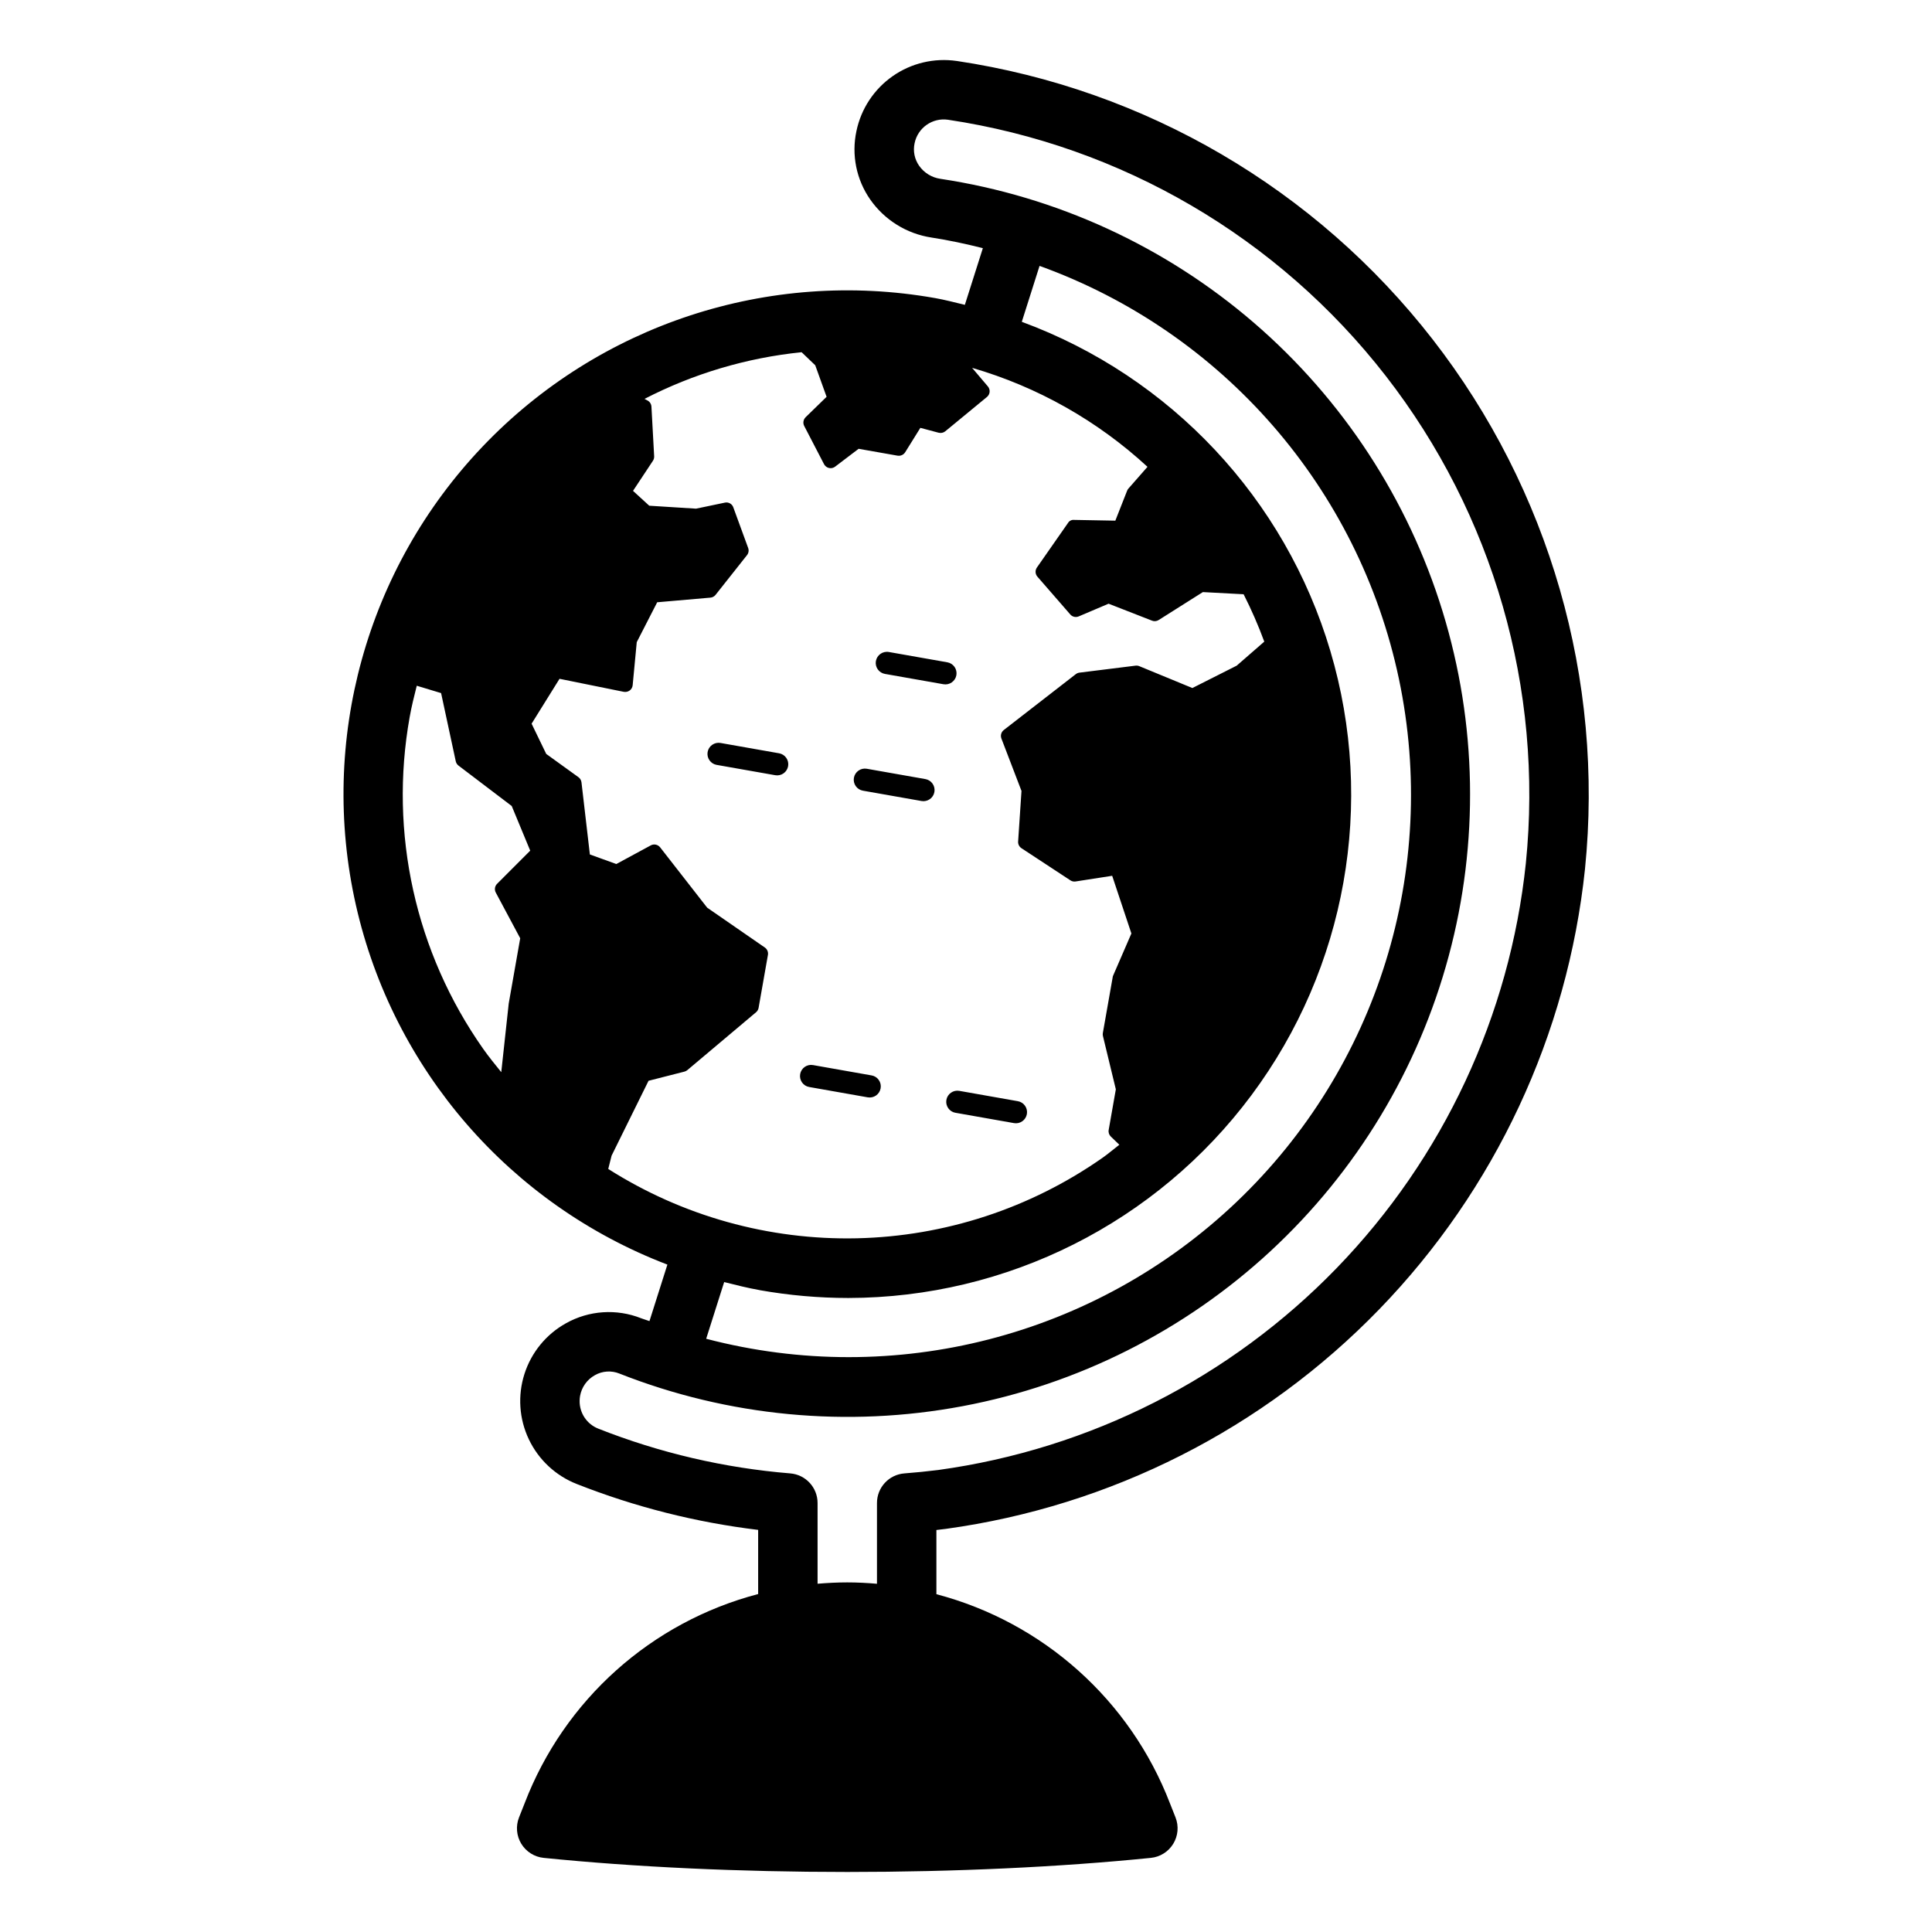
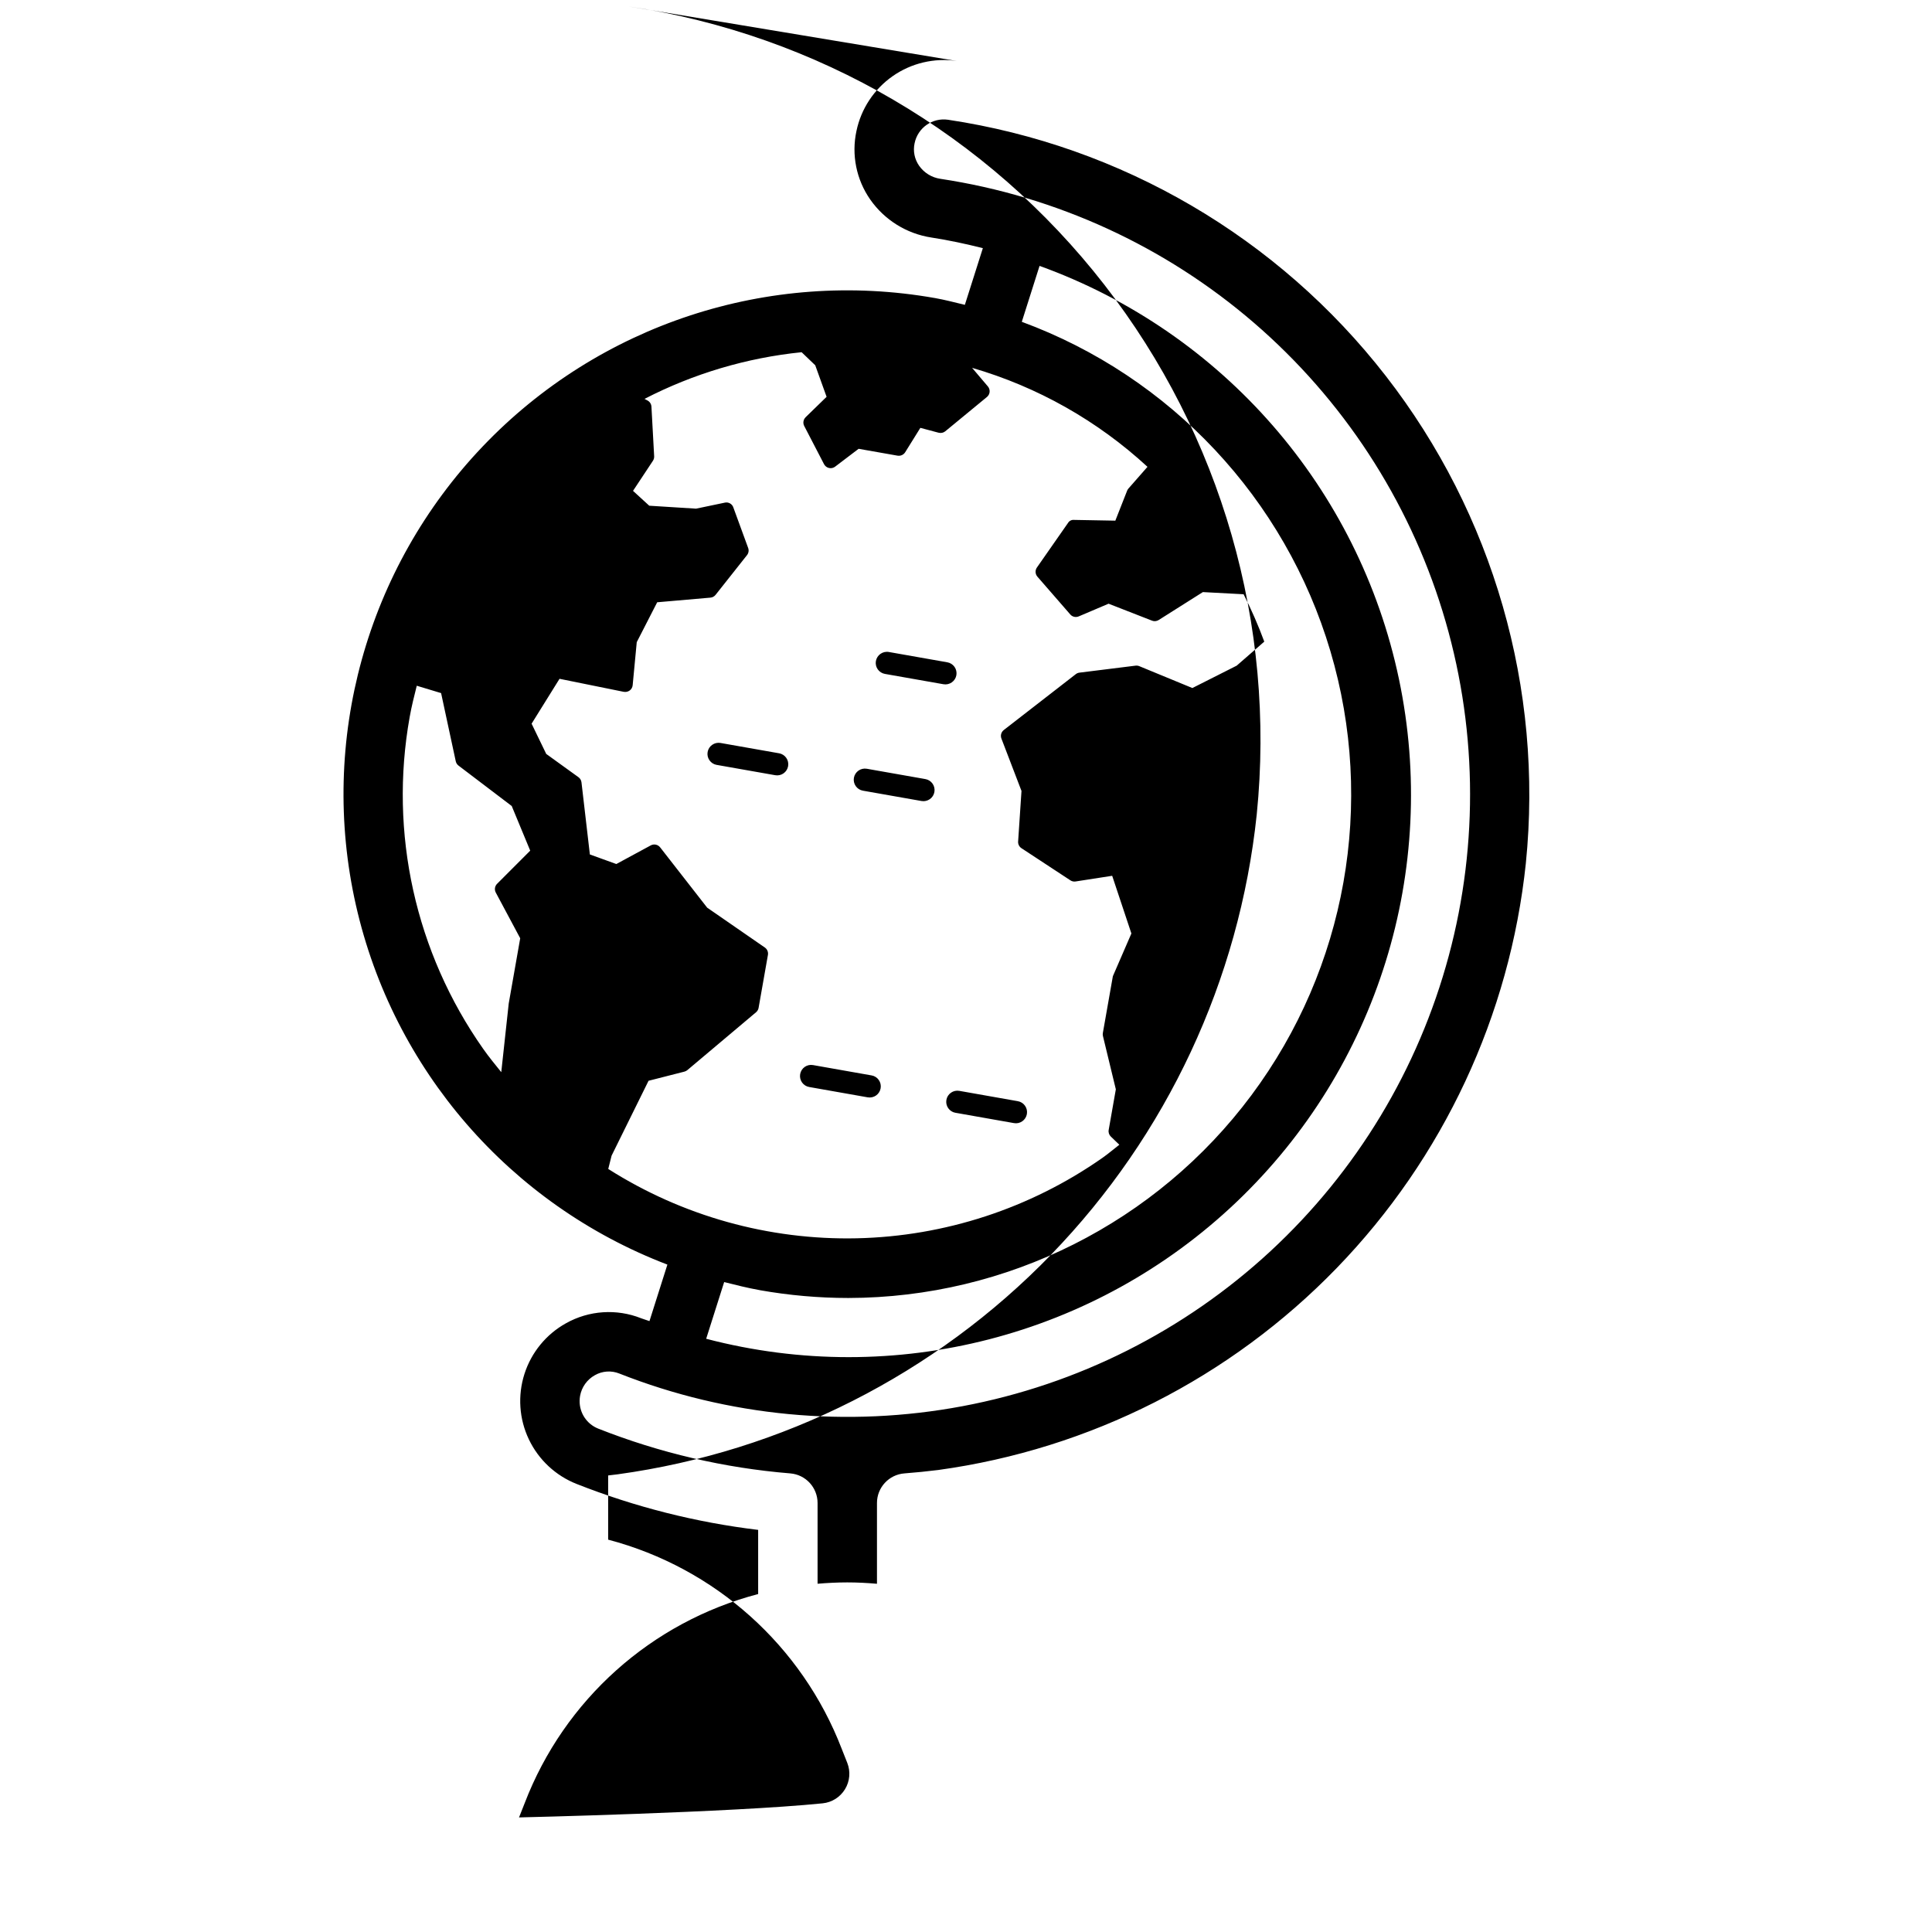
<svg xmlns="http://www.w3.org/2000/svg" fill="#000000" width="800px" height="800px" version="1.1" viewBox="144 144 512 512">
-   <path d="m397.54 160.16c-5.961-0.871-12.035 0.566-16.973 4.019-4.941 3.453-8.375 8.66-9.605 14.562-1.352 6.289-0.023 12.859 3.656 18.133 3.801 5.434 9.66 9.074 16.215 10.074 4.621 0.711 9.156 1.691 13.633 2.816l-4.769 15.023c-2.652-0.633-5.277-1.336-7.984-1.812v0.004c-43.996-7.762-88.957 7-119.79 39.332-30.832 32.328-43.449 77.941-33.613 121.52 9.84 43.578 40.824 79.348 82.555 95.301l-4.75 14.973c-0.734-0.273-1.492-0.469-2.223-0.754v-0.004c-6.496-2.574-13.805-2.086-19.902 1.332-5.242 2.914-9.176 7.719-11.004 13.43-1.828 5.715-1.414 11.91 1.164 17.328 2.574 5.414 7.117 9.648 12.699 11.84 15.438 6.09 31.594 10.176 48.07 12.16v17c-28.344 7.43-51.379 28.059-61.875 55.418l-1.496 3.781c-0.906 2.293-0.684 4.879 0.598 6.984 1.285 2.106 3.481 3.492 5.934 3.738 24.141 2.445 51.965 3.734 80.457 3.734s56.32-1.293 80.457-3.734c2.453-0.246 4.648-1.633 5.93-3.738 1.285-2.106 1.508-4.691 0.602-6.984l-1.473-3.723c-10.531-27.348-33.562-47.969-61.898-55.434v-17.012c0.836-0.094 1.672-0.191 2.519-0.301h-0.004c43.719-6.016 84.156-26.508 114.86-58.203 30.699-31.699 49.895-72.77 54.508-116.66v-0.004c5.074-50.25-9.391-100.52-40.391-140.39-30.996-39.871-76.152-66.281-126.1-73.754zm-50.852 234.94-15.281-10.562-12.461-15.98h-0.004c-0.594-0.758-1.645-0.977-2.488-0.52l-9.121 4.938-7.012-2.535-2.223-19.113c-0.066-0.547-0.355-1.043-0.805-1.367l-8.535-6.16-3.879-8.016 7.402-11.895 17.027 3.453v-0.004c0.547 0.102 1.113-0.023 1.566-0.348 0.449-0.332 0.734-0.84 0.789-1.395l1.082-11.418 5.418-10.57 14.098-1.227h0.004c0.539-0.047 1.035-0.312 1.371-0.738l8.328-10.523c0.426-0.535 0.543-1.254 0.309-1.898l-3.938-10.766h0.004c-0.324-0.93-1.297-1.469-2.254-1.25l-7.625 1.594-12.402-0.781-4.301-3.938 5.281-7.977-0.004 0.004c0.234-0.352 0.348-0.773 0.324-1.195l-0.719-13.152c-0.039-0.688-0.43-1.301-1.035-1.625l-0.797-0.426v-0.004c12.977-6.695 27.102-10.891 41.629-12.367l3.613 3.461 3.008 8.359-5.559 5.41 0.004 0.004c-0.621 0.605-0.773 1.547-0.375 2.316l5.25 10.117c0.27 0.516 0.75 0.887 1.316 1.016 0.141 0.031 0.285 0.047 0.43 0.047 0.43 0 0.848-0.141 1.191-0.398l6.231-4.734 10.32 1.82v-0.004c0.793 0.137 1.59-0.219 2.016-0.898l4.023-6.469 4.852 1.293v-0.004c0.613 0.16 1.266 0.02 1.758-0.383l11.035-9.086c0.406-0.336 0.664-0.82 0.711-1.344s-0.117-1.047-0.457-1.449l-4.184-4.93c17.312 5.027 33.223 14.008 46.477 26.23l-5.047 5.754c-0.152 0.168-0.27 0.367-0.352 0.578l-3.121 7.934-10.922-0.199h0.004c-0.668-0.074-1.316 0.258-1.648 0.84l-8.219 11.781c-0.516 0.742-0.461 1.738 0.129 2.418l8.707 10.008v0.004c0.555 0.645 1.469 0.855 2.254 0.516l7.902-3.359 11.512 4.492v0.004c0.582 0.227 1.238 0.164 1.766-0.172l11.711-7.402 10.793 0.574h0.004c2.066 4.074 3.898 8.266 5.477 12.555l-7.312 6.367-11.746 5.93-14.066-5.797c-0.312-0.129-0.656-0.172-0.992-0.133l-14.875 1.852c-0.352 0.043-0.688 0.184-0.965 0.402l-19.078 14.805c-0.684 0.531-0.941 1.449-0.629 2.258l5.32 13.883-0.891 13.398h-0.004c-0.043 0.707 0.293 1.387 0.887 1.777l12.965 8.516c0.406 0.27 0.898 0.379 1.379 0.301l9.699-1.504 5.09 15.289-4.91 11.328-2.652 15.043c-0.047 0.266-0.039 0.539 0.023 0.801l3.418 14.129-1.895 10.762c-0.117 0.648 0.098 1.309 0.574 1.762l2.25 2.16c-1.523 1.18-2.977 2.426-4.562 3.539v-0.004c-19.094 13.348-41.715 20.742-65.004 21.258-23.293 0.512-46.215-5.883-65.879-18.375l0.883-3.519 9.797-19.848 9.496-2.422 0.004-0.004c0.289-0.07 0.555-0.207 0.781-0.398l18.211-15.336c0.355-0.301 0.594-0.715 0.672-1.168l2.473-14.027c0.133-0.758-0.188-1.523-0.82-1.961zm-1.336 90.809h-0.004c7.746 1.375 15.602 2.066 23.469 2.07 42.086-0.066 81.676-19.977 106.82-53.727s32.898-77.379 20.922-117.73c-11.977-40.344-42.281-72.676-81.77-87.238l4.703-14.82c48.578 17.531 84.617 58.961 95.246 109.5 10.629 50.539-5.664 102.98-43.066 138.59-37.398 35.613-90.574 49.324-140.53 36.234l4.769-15.027c3.121 0.781 6.238 1.578 9.438 2.141zm-92.781-151.91c0.496-2.805 1.191-5.535 1.875-8.27l6.449 1.949 3.883 18.059v0.004c0.098 0.457 0.359 0.867 0.734 1.152l14.098 10.707 4.902 11.832-8.781 8.789c-0.613 0.613-0.754 1.555-0.344 2.32l6.473 12.109-3.043 17.285-1.977 18.199c-1.617-2.019-3.269-4.004-4.766-6.144l-0.004-0.004c-17.988-25.547-25.012-57.23-19.5-87.988zm295.8 38.77v-0.004h-0.004c-4.242 40.348-21.883 78.113-50.105 107.26-28.223 29.145-65.398 47.996-105.59 53.535-3.019 0.375-5.969 0.676-8.992 0.906h0.004c-4.106 0.309-7.281 3.731-7.277 7.852v21.398c-2.609-0.223-5.231-0.363-7.871-0.363-2.648 0-5.269 0.137-7.871 0.355v-21.391c0-4.106-3.148-7.519-7.238-7.852-17.449-1.426-34.59-5.422-50.871-11.859-3.023-1.188-4.996-4.125-4.949-7.375 0.004-0.434 0.043-0.863 0.117-1.289 0.414-2.336 1.859-4.356 3.93-5.504 1.977-1.125 4.356-1.289 6.465-0.441 28.902 11.395 60.434 14.395 90.965 8.656 30.531-5.738 58.824-19.98 81.617-41.086 22.797-21.109 39.168-48.223 47.23-78.223 8.066-30 7.496-61.668-1.645-91.359-9.137-29.691-26.477-56.199-50.016-76.473-23.539-20.273-52.324-33.484-83.043-38.121-2.285-0.324-4.336-1.586-5.66-3.481-1.203-1.727-1.637-3.879-1.191-5.938 0.832-4.098 4.715-6.836 8.855-6.238 45.949 6.883 87.488 31.188 116 67.871 28.512 36.684 41.812 82.938 37.137 129.16zm-172.25-53.594c0.293-1.598 1.816-2.664 3.418-2.394l15.504 2.734h0.004c0.77 0.133 1.457 0.57 1.91 1.211 0.449 0.641 0.625 1.434 0.492 2.207-0.137 0.773-0.574 1.457-1.219 1.906-0.641 0.449-1.438 0.625-2.207 0.488l-15.504-2.734h-0.004c-0.77-0.137-1.453-0.57-1.902-1.211s-0.629-1.438-0.492-2.207zm-5.832 30.945h0.004c0.289-1.598 1.812-2.668 3.414-2.394l15.504 2.734h0.004c0.773 0.133 1.465 0.566 1.918 1.207 0.453 0.645 0.629 1.438 0.492 2.215-0.137 0.773-0.574 1.461-1.219 1.906-0.645 0.449-1.441 0.625-2.215 0.484l-15.504-2.734c-0.773-0.133-1.457-0.57-1.906-1.211s-0.625-1.434-0.488-2.207zm-20.859-0.684-15.504-2.734v0.004c-0.773-0.137-1.457-0.57-1.906-1.215-0.453-0.641-0.629-1.434-0.492-2.203 0.137-0.773 0.57-1.457 1.215-1.906 0.641-0.449 1.434-0.625 2.207-0.488l15.504 2.734v-0.004c0.773 0.137 1.461 0.57 1.91 1.211 0.453 0.645 0.629 1.438 0.492 2.211-0.137 0.77-0.574 1.457-1.215 1.906s-1.438 0.625-2.211 0.484zm48.797 83.652 15.504 2.738h0.004c0.77 0.133 1.457 0.57 1.906 1.211 0.453 0.641 0.629 1.434 0.492 2.207-0.137 0.77-0.574 1.457-1.215 1.906-0.641 0.449-1.434 0.625-2.207 0.484l-15.504-2.738v0.004c-0.773-0.133-1.461-0.57-1.91-1.211-0.453-0.641-0.629-1.438-0.492-2.207 0.133-0.773 0.57-1.461 1.215-1.906 0.641-0.449 1.438-0.625 2.207-0.488zm-42.176-4.445v0.004c0.137-0.773 0.57-1.457 1.211-1.906s1.438-0.625 2.207-0.484l15.504 2.738v-0.004c0.773 0.133 1.461 0.57 1.91 1.211 0.453 0.641 0.629 1.438 0.492 2.207-0.137 0.773-0.574 1.461-1.215 1.91-0.645 0.445-1.438 0.621-2.211 0.484l-15.504-2.738c-0.773-0.133-1.457-0.57-1.906-1.211-0.449-0.645-0.625-1.438-0.488-2.207z" />
+   <path d="m397.54 160.16c-5.961-0.871-12.035 0.566-16.973 4.019-4.941 3.453-8.375 8.66-9.605 14.562-1.352 6.289-0.023 12.859 3.656 18.133 3.801 5.434 9.66 9.074 16.215 10.074 4.621 0.711 9.156 1.691 13.633 2.816l-4.769 15.023c-2.652-0.633-5.277-1.336-7.984-1.812v0.004c-43.996-7.762-88.957 7-119.79 39.332-30.832 32.328-43.449 77.941-33.613 121.52 9.84 43.578 40.824 79.348 82.555 95.301l-4.75 14.973c-0.734-0.273-1.492-0.469-2.223-0.754v-0.004c-6.496-2.574-13.805-2.086-19.902 1.332-5.242 2.914-9.176 7.719-11.004 13.43-1.828 5.715-1.414 11.91 1.164 17.328 2.574 5.414 7.117 9.648 12.699 11.84 15.438 6.09 31.594 10.176 48.07 12.16v17c-28.344 7.43-51.379 28.059-61.875 55.418l-1.496 3.781s56.32-1.293 80.457-3.734c2.453-0.246 4.648-1.633 5.93-3.738 1.285-2.106 1.508-4.691 0.602-6.984l-1.473-3.723c-10.531-27.348-33.562-47.969-61.898-55.434v-17.012c0.836-0.094 1.672-0.191 2.519-0.301h-0.004c43.719-6.016 84.156-26.508 114.86-58.203 30.699-31.699 49.895-72.77 54.508-116.66v-0.004c5.074-50.25-9.391-100.52-40.391-140.39-30.996-39.871-76.152-66.281-126.1-73.754zm-50.852 234.94-15.281-10.562-12.461-15.98h-0.004c-0.594-0.758-1.645-0.977-2.488-0.52l-9.121 4.938-7.012-2.535-2.223-19.113c-0.066-0.547-0.355-1.043-0.805-1.367l-8.535-6.16-3.879-8.016 7.402-11.895 17.027 3.453v-0.004c0.547 0.102 1.113-0.023 1.566-0.348 0.449-0.332 0.734-0.84 0.789-1.395l1.082-11.418 5.418-10.57 14.098-1.227h0.004c0.539-0.047 1.035-0.312 1.371-0.738l8.328-10.523c0.426-0.535 0.543-1.254 0.309-1.898l-3.938-10.766h0.004c-0.324-0.93-1.297-1.469-2.254-1.25l-7.625 1.594-12.402-0.781-4.301-3.938 5.281-7.977-0.004 0.004c0.234-0.352 0.348-0.773 0.324-1.195l-0.719-13.152c-0.039-0.688-0.43-1.301-1.035-1.625l-0.797-0.426v-0.004c12.977-6.695 27.102-10.891 41.629-12.367l3.613 3.461 3.008 8.359-5.559 5.41 0.004 0.004c-0.621 0.605-0.773 1.547-0.375 2.316l5.25 10.117c0.27 0.516 0.75 0.887 1.316 1.016 0.141 0.031 0.285 0.047 0.43 0.047 0.43 0 0.848-0.141 1.191-0.398l6.231-4.734 10.32 1.82v-0.004c0.793 0.137 1.59-0.219 2.016-0.898l4.023-6.469 4.852 1.293v-0.004c0.613 0.16 1.266 0.02 1.758-0.383l11.035-9.086c0.406-0.336 0.664-0.82 0.711-1.344s-0.117-1.047-0.457-1.449l-4.184-4.93c17.312 5.027 33.223 14.008 46.477 26.23l-5.047 5.754c-0.152 0.168-0.27 0.367-0.352 0.578l-3.121 7.934-10.922-0.199h0.004c-0.668-0.074-1.316 0.258-1.648 0.84l-8.219 11.781c-0.516 0.742-0.461 1.738 0.129 2.418l8.707 10.008v0.004c0.555 0.645 1.469 0.855 2.254 0.516l7.902-3.359 11.512 4.492v0.004c0.582 0.227 1.238 0.164 1.766-0.172l11.711-7.402 10.793 0.574h0.004c2.066 4.074 3.898 8.266 5.477 12.555l-7.312 6.367-11.746 5.93-14.066-5.797c-0.312-0.129-0.656-0.172-0.992-0.133l-14.875 1.852c-0.352 0.043-0.688 0.184-0.965 0.402l-19.078 14.805c-0.684 0.531-0.941 1.449-0.629 2.258l5.32 13.883-0.891 13.398h-0.004c-0.043 0.707 0.293 1.387 0.887 1.777l12.965 8.516c0.406 0.27 0.898 0.379 1.379 0.301l9.699-1.504 5.09 15.289-4.91 11.328-2.652 15.043c-0.047 0.266-0.039 0.539 0.023 0.801l3.418 14.129-1.895 10.762c-0.117 0.648 0.098 1.309 0.574 1.762l2.25 2.16c-1.523 1.18-2.977 2.426-4.562 3.539v-0.004c-19.094 13.348-41.715 20.742-65.004 21.258-23.293 0.512-46.215-5.883-65.879-18.375l0.883-3.519 9.797-19.848 9.496-2.422 0.004-0.004c0.289-0.07 0.555-0.207 0.781-0.398l18.211-15.336c0.355-0.301 0.594-0.715 0.672-1.168l2.473-14.027c0.133-0.758-0.188-1.523-0.82-1.961zm-1.336 90.809h-0.004c7.746 1.375 15.602 2.066 23.469 2.07 42.086-0.066 81.676-19.977 106.82-53.727s32.898-77.379 20.922-117.73c-11.977-40.344-42.281-72.676-81.77-87.238l4.703-14.82c48.578 17.531 84.617 58.961 95.246 109.5 10.629 50.539-5.664 102.98-43.066 138.59-37.398 35.613-90.574 49.324-140.53 36.234l4.769-15.027c3.121 0.781 6.238 1.578 9.438 2.141zm-92.781-151.91c0.496-2.805 1.191-5.535 1.875-8.27l6.449 1.949 3.883 18.059v0.004c0.098 0.457 0.359 0.867 0.734 1.152l14.098 10.707 4.902 11.832-8.781 8.789c-0.613 0.613-0.754 1.555-0.344 2.32l6.473 12.109-3.043 17.285-1.977 18.199c-1.617-2.019-3.269-4.004-4.766-6.144l-0.004-0.004c-17.988-25.547-25.012-57.23-19.5-87.988zm295.8 38.77v-0.004h-0.004c-4.242 40.348-21.883 78.113-50.105 107.26-28.223 29.145-65.398 47.996-105.59 53.535-3.019 0.375-5.969 0.676-8.992 0.906h0.004c-4.106 0.309-7.281 3.731-7.277 7.852v21.398c-2.609-0.223-5.231-0.363-7.871-0.363-2.648 0-5.269 0.137-7.871 0.355v-21.391c0-4.106-3.148-7.519-7.238-7.852-17.449-1.426-34.59-5.422-50.871-11.859-3.023-1.188-4.996-4.125-4.949-7.375 0.004-0.434 0.043-0.863 0.117-1.289 0.414-2.336 1.859-4.356 3.93-5.504 1.977-1.125 4.356-1.289 6.465-0.441 28.902 11.395 60.434 14.395 90.965 8.656 30.531-5.738 58.824-19.98 81.617-41.086 22.797-21.109 39.168-48.223 47.23-78.223 8.066-30 7.496-61.668-1.645-91.359-9.137-29.691-26.477-56.199-50.016-76.473-23.539-20.273-52.324-33.484-83.043-38.121-2.285-0.324-4.336-1.586-5.66-3.481-1.203-1.727-1.637-3.879-1.191-5.938 0.832-4.098 4.715-6.836 8.855-6.238 45.949 6.883 87.488 31.188 116 67.871 28.512 36.684 41.812 82.938 37.137 129.16zm-172.25-53.594c0.293-1.598 1.816-2.664 3.418-2.394l15.504 2.734h0.004c0.77 0.133 1.457 0.57 1.91 1.211 0.449 0.641 0.625 1.434 0.492 2.207-0.137 0.773-0.574 1.457-1.219 1.906-0.641 0.449-1.438 0.625-2.207 0.488l-15.504-2.734h-0.004c-0.77-0.137-1.453-0.57-1.902-1.211s-0.629-1.438-0.492-2.207zm-5.832 30.945h0.004c0.289-1.598 1.812-2.668 3.414-2.394l15.504 2.734h0.004c0.773 0.133 1.465 0.566 1.918 1.207 0.453 0.645 0.629 1.438 0.492 2.215-0.137 0.773-0.574 1.461-1.219 1.906-0.645 0.449-1.441 0.625-2.215 0.484l-15.504-2.734c-0.773-0.133-1.457-0.57-1.906-1.211s-0.625-1.434-0.488-2.207zm-20.859-0.684-15.504-2.734v0.004c-0.773-0.137-1.457-0.57-1.906-1.215-0.453-0.641-0.629-1.434-0.492-2.203 0.137-0.773 0.57-1.457 1.215-1.906 0.641-0.449 1.434-0.625 2.207-0.488l15.504 2.734v-0.004c0.773 0.137 1.461 0.57 1.91 1.211 0.453 0.645 0.629 1.438 0.492 2.211-0.137 0.77-0.574 1.457-1.215 1.906s-1.438 0.625-2.211 0.484zm48.797 83.652 15.504 2.738h0.004c0.77 0.133 1.457 0.57 1.906 1.211 0.453 0.641 0.629 1.434 0.492 2.207-0.137 0.77-0.574 1.457-1.215 1.906-0.641 0.449-1.434 0.625-2.207 0.484l-15.504-2.738v0.004c-0.773-0.133-1.461-0.57-1.91-1.211-0.453-0.641-0.629-1.438-0.492-2.207 0.133-0.773 0.57-1.461 1.215-1.906 0.641-0.449 1.438-0.625 2.207-0.488zm-42.176-4.445v0.004c0.137-0.773 0.57-1.457 1.211-1.906s1.438-0.625 2.207-0.484l15.504 2.738v-0.004c0.773 0.133 1.461 0.57 1.91 1.211 0.453 0.641 0.629 1.438 0.492 2.207-0.137 0.773-0.574 1.461-1.215 1.91-0.645 0.445-1.438 0.621-2.211 0.484l-15.504-2.738c-0.773-0.133-1.457-0.57-1.906-1.211-0.449-0.645-0.625-1.438-0.488-2.207z" />
</svg>